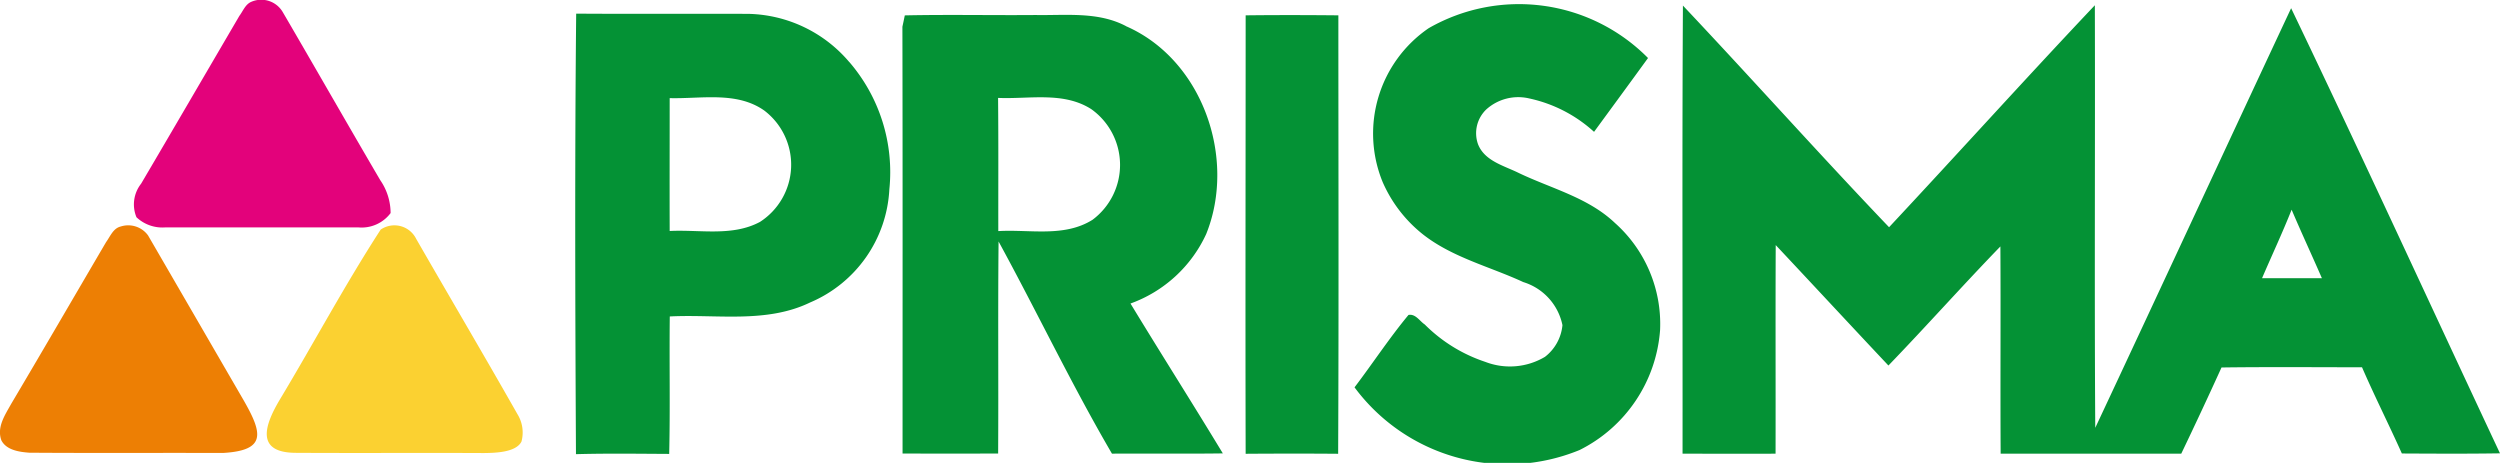
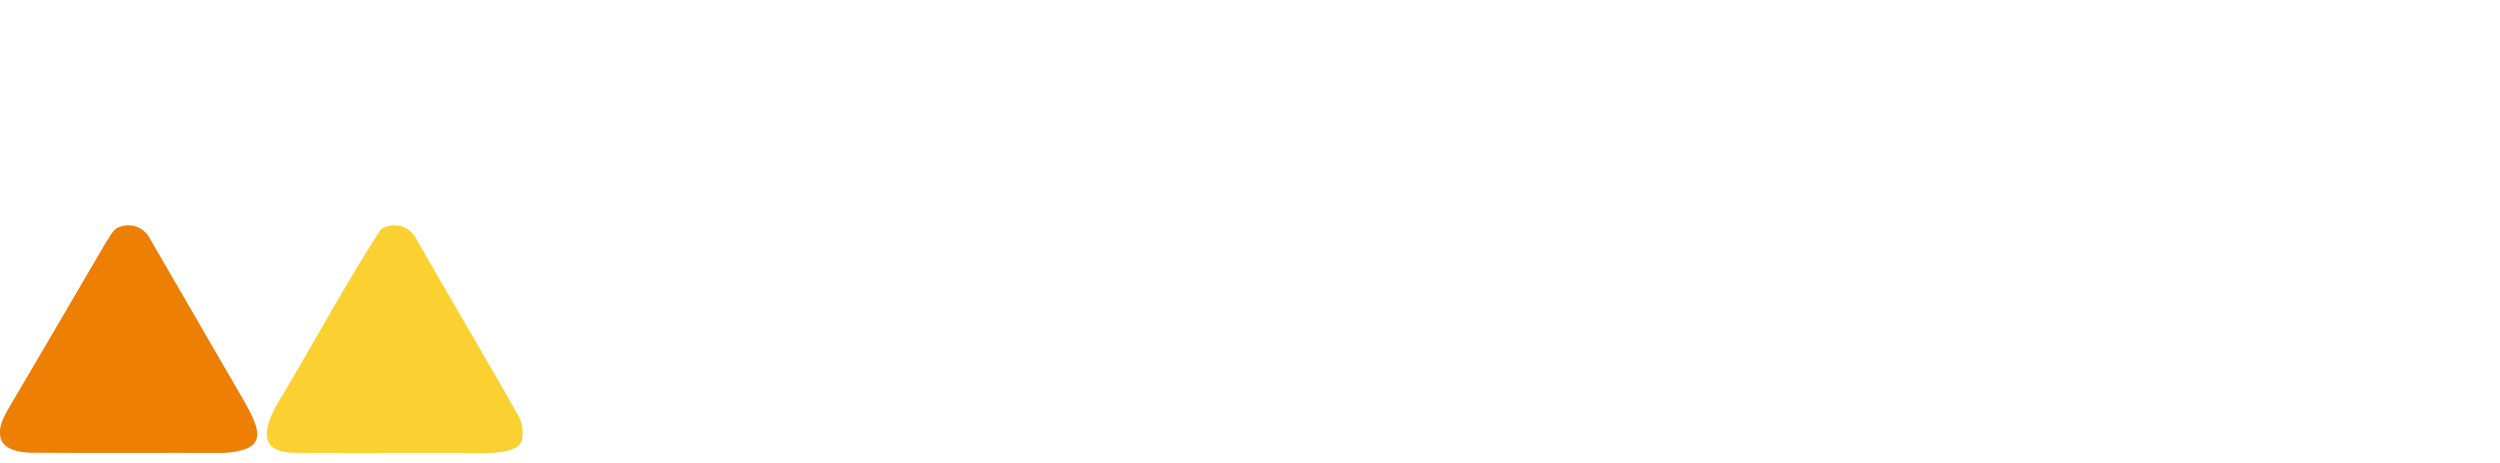
<svg xmlns="http://www.w3.org/2000/svg" width="115.815" height="21.444" viewBox="0 0 115.815 21.444">
  <g id="Group_95" data-name="Group 95" transform="translate(-24.779 -370.422)">
-     <path id="Path_853" data-name="Path 853" d="M59.384,370.512a1.154,1.154,0,0,1,1.472.474c1.513,2.59,3,5.2,4.516,7.785a2.692,2.692,0,0,1,.478,1.522,1.677,1.677,0,0,1-1.489.664c-2.986,0-5.971,0-8.957,0a1.749,1.749,0,0,1-1.327-.471,1.55,1.55,0,0,1,.215-1.554c1.525-2.588,3.035-5.183,4.552-7.774C59.01,370.938,59.116,370.633,59.384,370.512Z" transform="translate(-22.976)" fill="#e3027b" fill-rule="evenodd" />
    <path id="Path_854" data-name="Path 854" d="M30.369,419.732a1.135,1.135,0,0,1,1.268.411q2.222,3.831,4.444,7.665c.86,1.506,1.045,2.3-.979,2.414-2.989-.01-5.976.01-8.965-.012-.459-.034-1.058-.116-1.293-.57-.227-.611.171-1.184.454-1.694,1.476-2.489,2.929-4.992,4.393-7.488C29.884,420.194,30.021,419.815,30.369,419.732Z" transform="translate(0 -38.816)" fill="#ed7f04" fill-rule="evenodd" />
    <path id="Path_855" data-name="Path 855" d="M88.285,419.843a1.124,1.124,0,0,1,1.643.425c1.561,2.714,3.153,5.412,4.7,8.136a1.613,1.613,0,0,1,.18,1.257c-.257.517-1.26.526-1.743.533-2.907-.014-5.811.007-8.718-.01-1.917-.009-1.4-1.34-.744-2.45C85.178,425.116,86.623,422.407,88.285,419.843Z" transform="translate(-45.871 -38.784)" fill="#fbd131" fill-rule="evenodd" />
-     <path id="Path_856" data-name="Path 856" d="M229.837,371.529c3.284,6.846,6.451,13.748,9.676,20.623-1.513.024-3.029.015-4.545.007-.6-1.339-1.261-2.648-1.846-3.994-2.168,0-4.339-.02-6.509.01q-.909,2-1.865,3.992c-2.789,0-5.578,0-8.367,0-.019-3.2.007-6.4-.012-9.6-1.756,1.814-3.434,3.7-5.187,5.517-1.746-1.855-3.478-3.723-5.221-5.58-.015,3.22,0,6.444-.007,9.664-1.436.01-2.871,0-4.309,0,.007-6.919-.024-13.84.017-20.759,3.209,3.4,6.322,6.89,9.55,10.268,3.192-3.415,6.322-6.888,9.533-10.283.019,6.524-.024,13.05.019,19.576,3.036-6.475,6.041-12.962,9.073-19.438Zm.022,9.339c-.424,1.07-.914,2.112-1.368,3.17q1.386,0,2.772,0c-.461-1.06-.948-2.105-1.4-3.167Zm-31.348.611a6.263,6.263,0,0,1,2.093,4.964A6.768,6.768,0,0,1,196.872,392a8.812,8.812,0,0,1-10.423-2.905c.844-1.111,1.61-2.282,2.5-3.354.325-.063.516.284.752.441a7.137,7.137,0,0,0,2.811,1.735,3.169,3.169,0,0,0,2.759-.235,2.1,2.1,0,0,0,.81-1.469,2.641,2.641,0,0,0-1.814-1.994c-1.528-.71-3.262-1.132-4.623-2.19a6.311,6.311,0,0,1-1.891-2.442,5.915,5.915,0,0,1,2.131-7.13,8.406,8.406,0,0,1,10.161,1.382c-.829,1.142-1.666,2.282-2.5,3.42a6.481,6.481,0,0,0-3-1.547,2.212,2.212,0,0,0-1.983.5,1.522,1.522,0,0,0-.395,1.612c.3.783,1.2,1,1.877,1.334,1.508.725,3.216,1.137,4.46,2.314ZM185.7,371.857c0,6.773.022,13.544-.01,20.316-1.426-.012-2.854-.01-4.285,0-.017-6.771,0-13.54,0-20.311,1.433-.017,2.867-.014,4.3,0Zm-9.839.507c3.545,1.547,5.129,6.114,3.718,9.625a6.16,6.16,0,0,1-3.509,3.223c1.411,2.323,2.871,4.618,4.278,6.943-1.71.024-3.422,0-5.136.012-1.875-3.208-3.473-6.57-5.253-9.829-.034,3.274,0,6.548-.02,9.822q-2.215.011-4.428,0c0-6.589.007-13.181-.007-19.77.029-.131.085-.4.111-.526,2.02-.043,4.043,0,6.063-.017,1.4.024,2.891-.167,4.184.514Zm-1.625,3.832c-1.288-.812-2.869-.446-4.3-.509.02,2.056.007,4.113.01,6.17,1.455-.087,3.058.3,4.368-.526a3.171,3.171,0,0,0-.075-5.134Zm-11.19-2.17a7.815,7.815,0,0,1,1.853,5.9,6.027,6.027,0,0,1-3.672,5.238c-2.027.98-4.334.536-6.5.647-.024,2.122.022,4.244-.027,6.368-1.438-.007-2.879-.029-4.319.012-.036-6.8-.058-13.608.01-20.408,2.66.019,5.321,0,7.981.01a6.3,6.3,0,0,1,4.673,2.236Zm-3.955,2.236c-1.278-.888-2.915-.526-4.368-.565,0,2.052-.007,4.1,0,6.155,1.39-.073,2.9.267,4.181-.42A3.151,3.151,0,0,0,159.09,376.261Z" transform="translate(-98.92 -0.729)" fill="#049235" fill-rule="evenodd" />
  </g>
</svg>